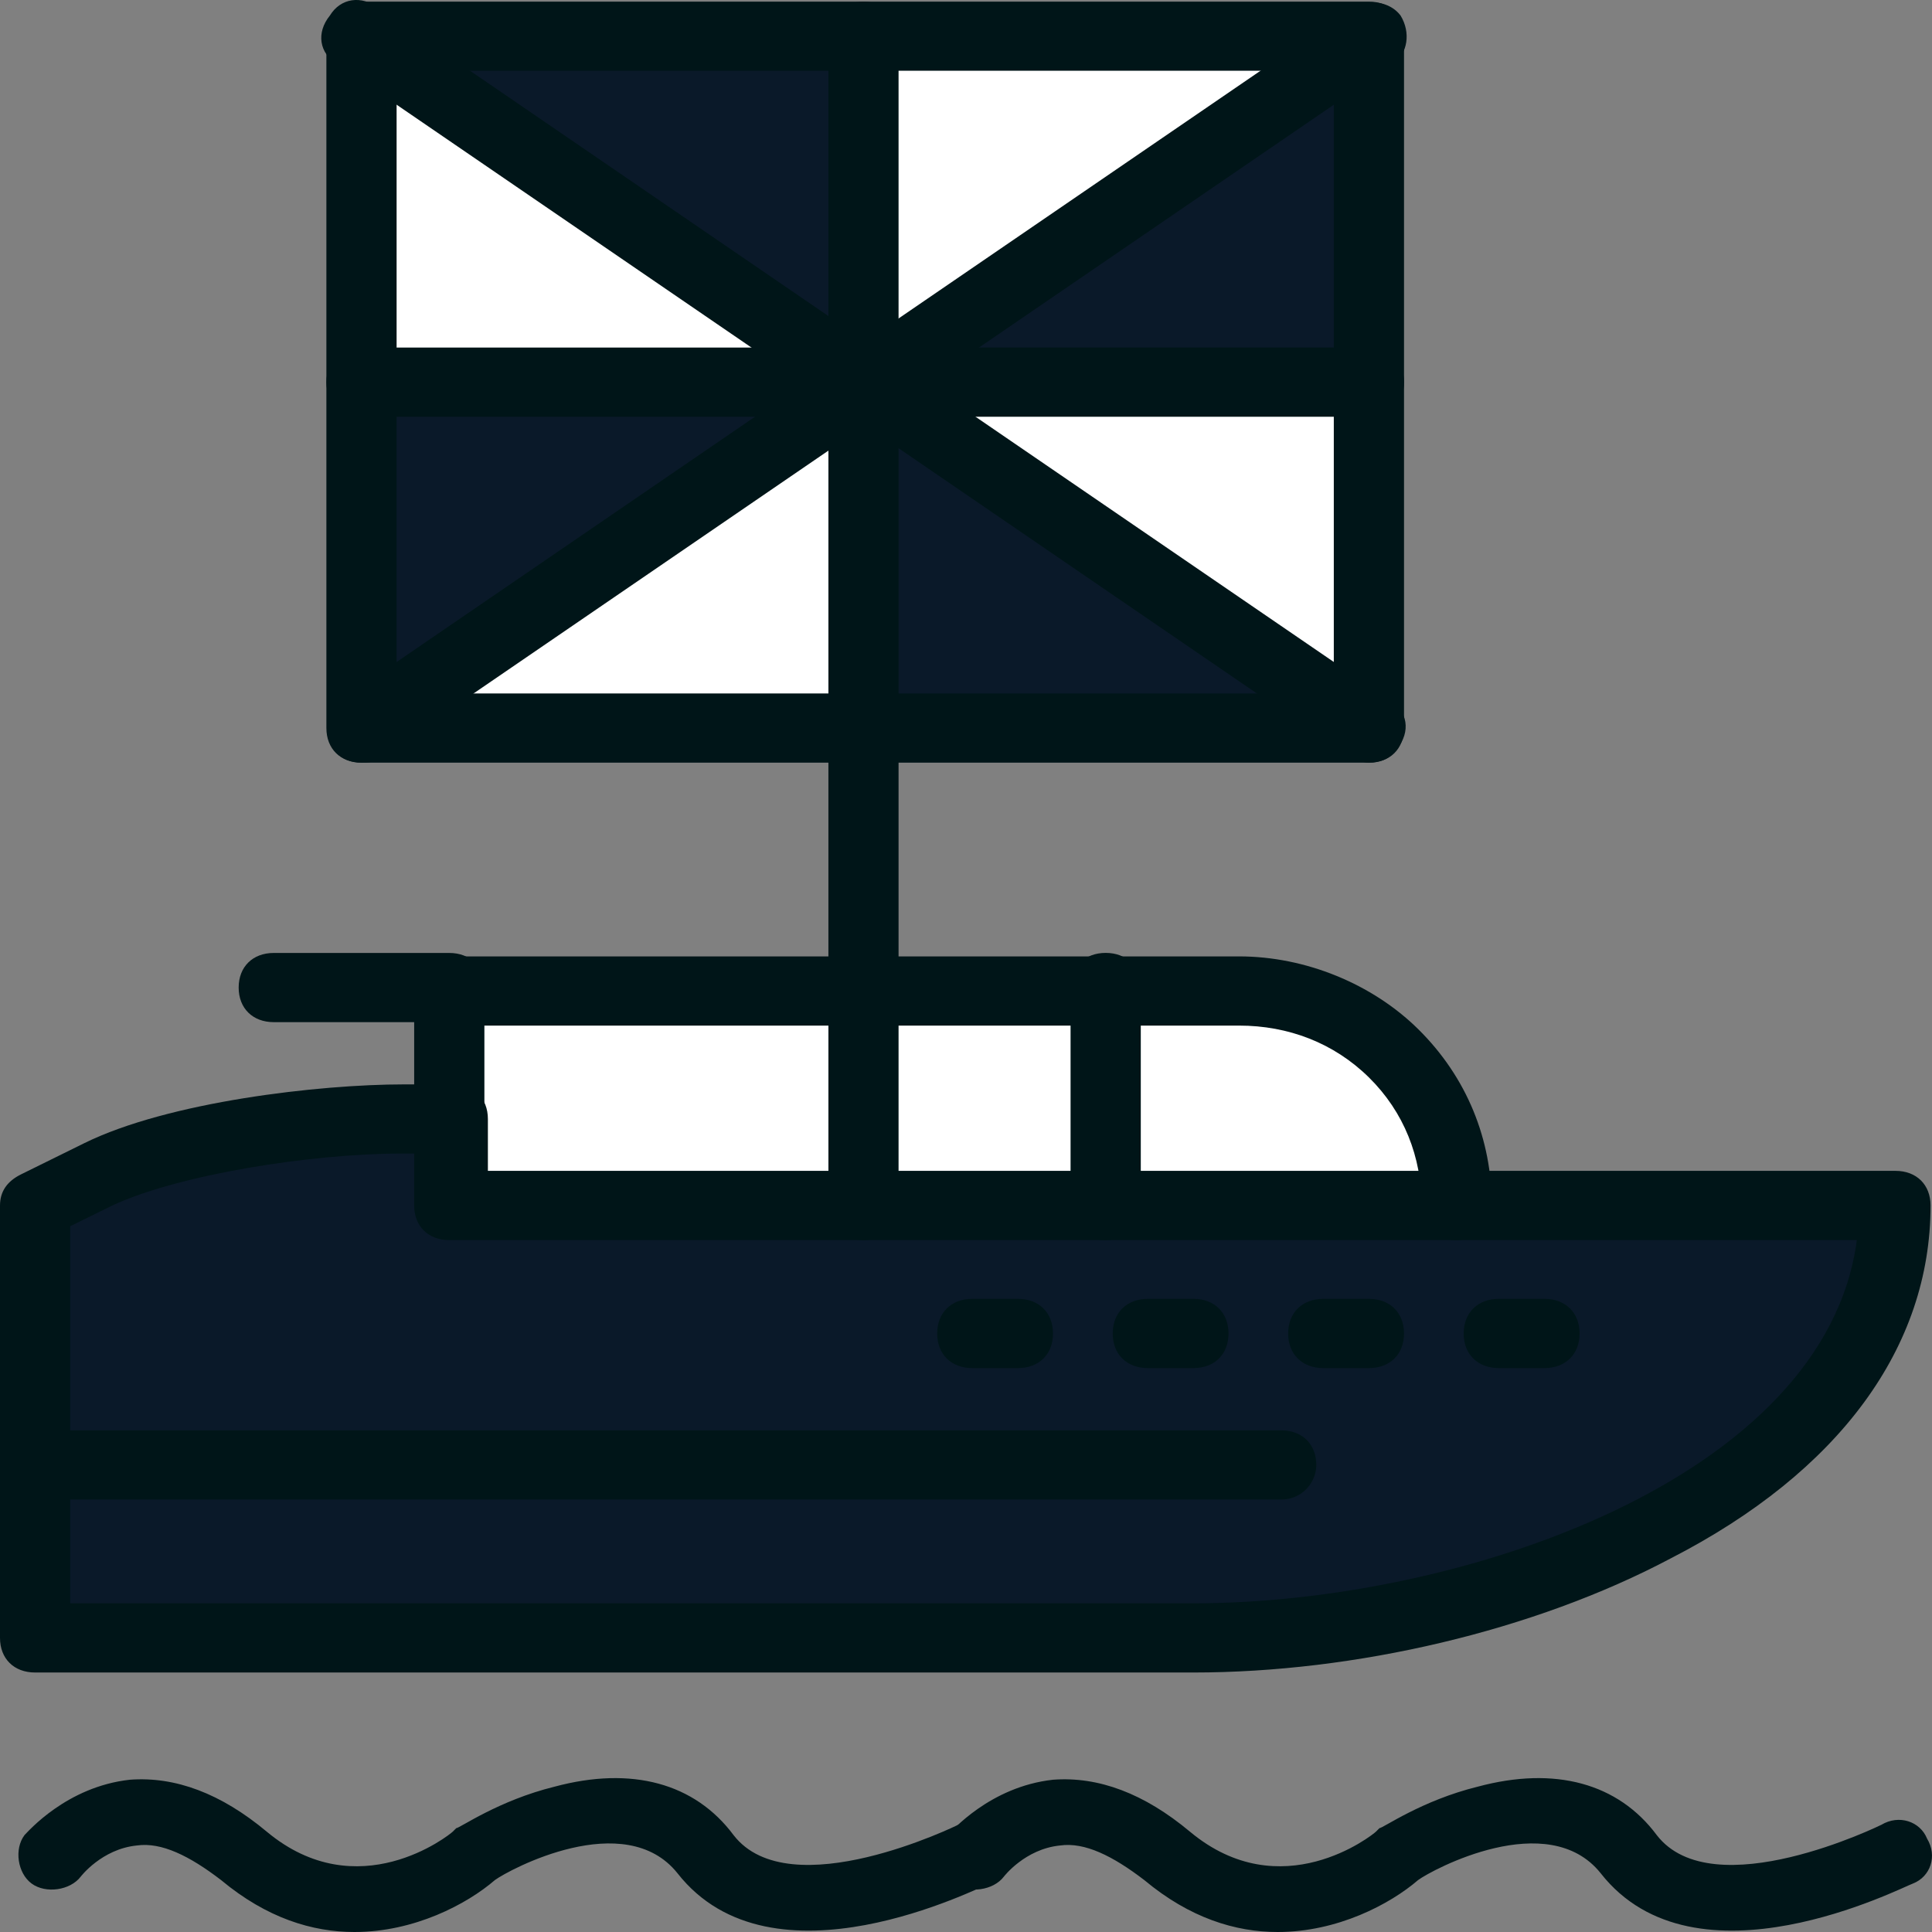
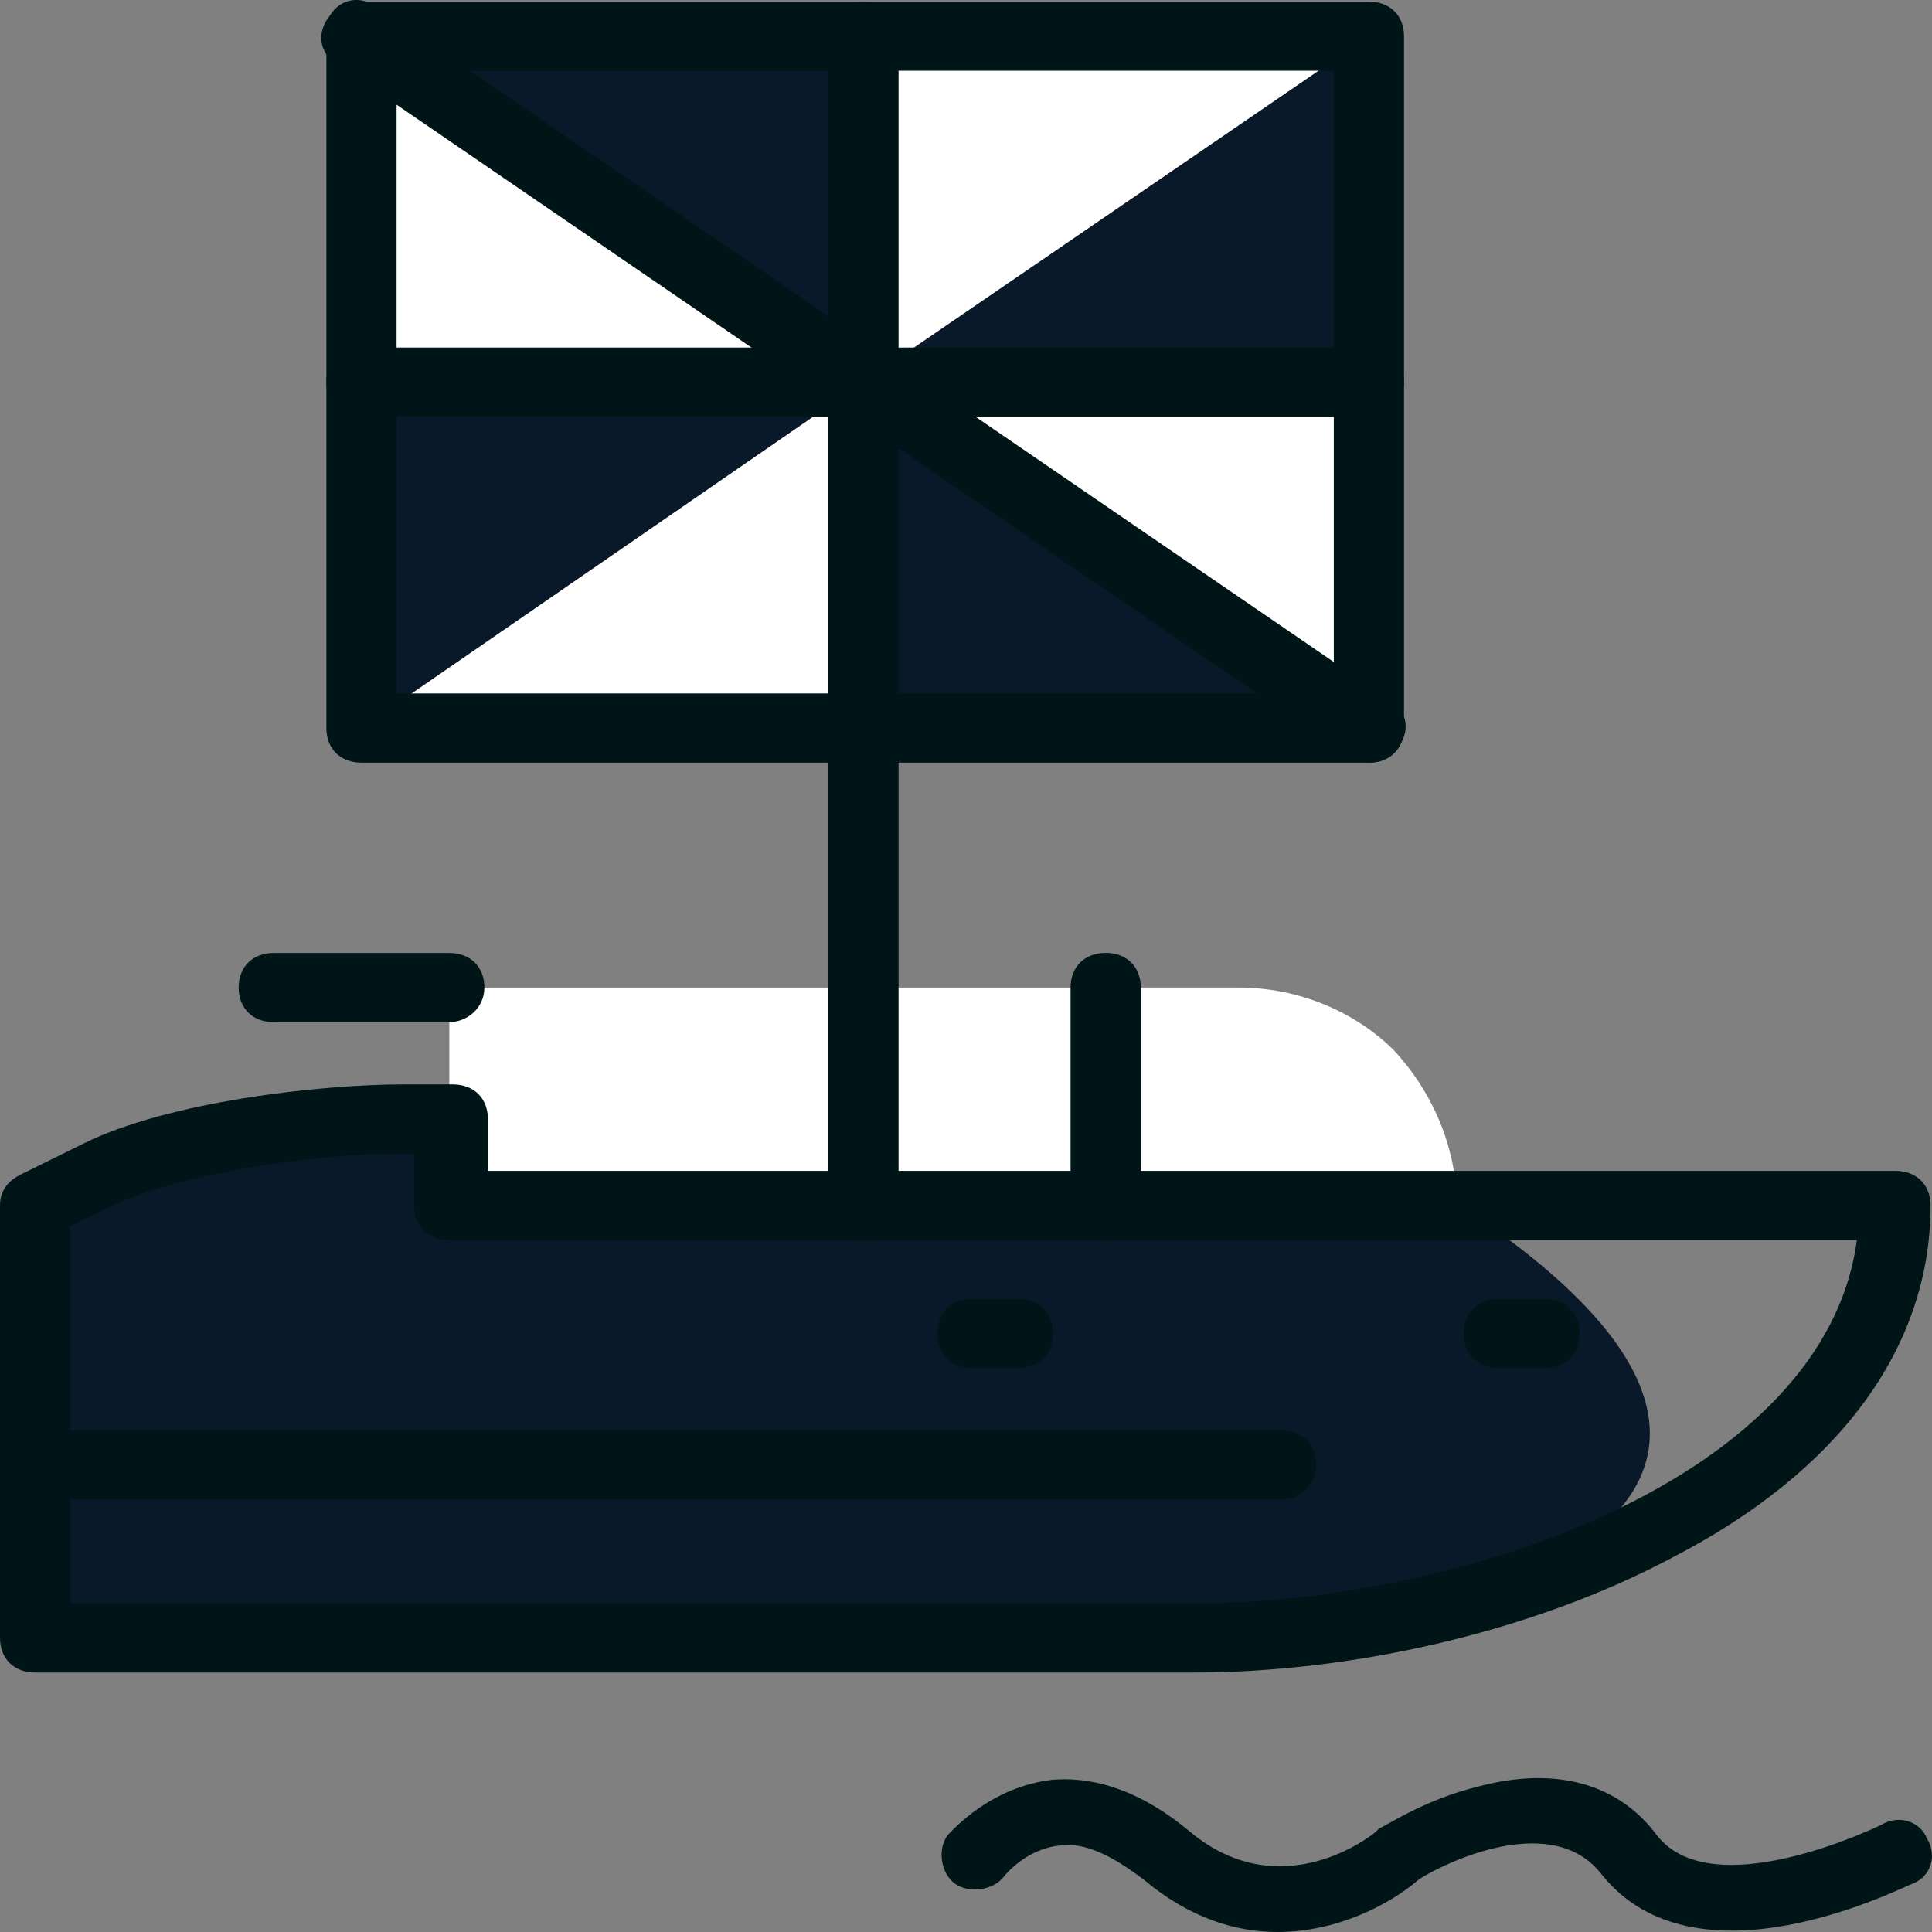
<svg xmlns="http://www.w3.org/2000/svg" width="32" height="32" viewBox="0 0 32 32" fill="none">
  <rect x="0" y="0" width="32" height="32" fill="#808080" stroke="none" />
  <path d="M14.302 6.329L5.988 12.059V6.329H14.302Z" fill="#0a1929" />
  <path d="M22.674 12.059H14.302V6.329L22.674 12.059Z" fill="#0a1929" />
  <path d="M22.674 0.599V6.328H14.302L22.674 0.599Z" fill="#0a1929" />
  <path d="M14.302 0.599V6.328L5.988 0.599H14.302Z" fill="#0a1929" />
  <path d="M22.674 0.599L14.302 6.328V0.599H22.674Z" fill="white" />
  <path d="M22.674 6.329V12.059L14.302 6.329H22.674Z" fill="white" />
  <path d="M14.302 6.329V12.059H5.988L14.302 6.329Z" fill="white" />
  <path d="M14.302 6.328H5.988V0.599L14.302 6.328Z" fill="white" />
  <path d="M24.127 19.967H18.314V16.357H20.523C21.511 16.357 22.441 16.758 23.081 17.389C23.72 18.076 24.127 18.993 24.127 19.967Z" fill="white" />
  <path d="M14.303 16.357V19.967H7.442V16.357H14.303Z" fill="white" />
  <path d="M14.302 16.357H18.314V19.967H14.302V16.357Z" fill="white" />
-   <path d="M0.581 27.129V19.967L1.628 19.451C2.848 18.821 5.232 18.535 6.628 18.535H7.441V19.967H14.36H18.372H24.185H31.394C31.394 24.723 24.592 27.129 19.767 27.129H0.581Z" fill="#0a1929" />
+   <path d="M0.581 27.129V19.967L1.628 19.451C2.848 18.821 5.232 18.535 6.628 18.535H7.441V19.967H14.36H18.372H24.185C31.394 24.723 24.592 27.129 19.767 27.129H0.581Z" fill="#0a1929" />
  <path d="M14.302 20.54C13.954 20.54 13.721 20.31 13.721 19.967V0.599C13.721 0.256 13.954 0.027 14.302 0.027C14.651 0.027 14.883 0.256 14.883 0.599V19.967C14.883 20.253 14.651 20.54 14.302 20.54Z" fill="#001518" />
-   <path d="M24.127 20.54C23.778 20.54 23.546 20.31 23.546 19.967C23.546 19.164 23.255 18.419 22.674 17.846C22.092 17.273 21.336 16.987 20.523 16.987H8.023V18.591C8.023 18.934 7.79 19.164 7.442 19.164C7.093 19.164 6.86 18.934 6.86 18.591V16.414C6.86 16.07 7.093 15.841 7.442 15.841H20.523C21.627 15.841 22.732 16.299 23.488 17.044C24.301 17.846 24.709 18.878 24.709 19.967C24.709 20.253 24.476 20.54 24.127 20.54Z" fill="#001518" />
  <path d="M1.163 26.556H19.767C24.186 26.556 30.232 24.494 30.755 20.54H7.442C7.093 20.54 6.86 20.31 6.86 19.967V19.107H6.628C5.174 19.107 2.965 19.451 1.86 19.967L1.163 20.31V26.556ZM19.767 27.702H0.581C0.232 27.702 0 27.473 0 27.129V19.967C0 19.737 0.116 19.566 0.349 19.451L1.395 18.935C2.79 18.247 5.29 17.961 6.686 17.961H7.5C7.849 17.961 8.081 18.19 8.081 18.534V19.393H31.395C31.743 19.393 31.976 19.622 31.976 19.967C31.976 22.316 30.464 24.378 27.674 25.811C25.406 27.014 22.441 27.702 19.767 27.702Z" fill="#001518" />
  <path d="M7.441 16.93H4.534C4.186 16.93 3.953 16.701 3.953 16.357C3.953 16.013 4.186 15.784 4.534 15.784H7.441C7.79 15.784 8.023 16.013 8.023 16.357C8.023 16.701 7.732 16.93 7.441 16.93Z" fill="#001518" />
  <path d="M18.314 20.54C17.965 20.54 17.732 20.31 17.732 19.967V16.357C17.732 16.013 17.965 15.783 18.314 15.783C18.662 15.783 18.895 16.013 18.895 16.357V19.967C18.895 20.253 18.662 20.54 18.314 20.54Z" fill="#001518" />
-   <path d="M5.871 32C5.173 32 4.418 31.77 3.662 31.14C3.139 30.739 2.674 30.509 2.267 30.567C1.685 30.625 1.337 31.083 1.337 31.083C1.162 31.312 0.755 31.369 0.523 31.197C0.29 31.025 0.232 30.625 0.406 30.395C0.464 30.338 1.104 29.593 2.15 29.478C2.906 29.421 3.662 29.707 4.418 30.338C5.929 31.599 7.441 30.395 7.499 30.338L7.557 30.28C7.615 30.28 8.255 29.822 9.185 29.593C10.464 29.249 11.51 29.536 12.15 30.395C13.08 31.599 15.871 30.224 15.871 30.224C16.162 30.051 16.51 30.166 16.627 30.453C16.801 30.739 16.685 31.083 16.394 31.197C16.22 31.254 12.79 33.031 11.22 31.025C10.348 29.937 8.43 30.968 8.197 31.14C7.732 31.541 6.86 32 5.871 32Z" fill="#001518" />
  <path d="M21.162 32C20.464 32 19.708 31.77 18.953 31.14C18.43 30.739 17.965 30.509 17.558 30.567C16.976 30.625 16.627 31.083 16.627 31.083C16.453 31.312 16.046 31.369 15.813 31.197C15.581 31.025 15.523 30.625 15.697 30.395C15.756 30.338 16.395 29.593 17.441 29.478C18.197 29.421 18.953 29.707 19.709 30.338C21.22 31.599 22.732 30.395 22.79 30.338L22.848 30.28C22.907 30.28 23.545 29.822 24.476 29.593C25.755 29.249 26.802 29.536 27.441 30.395C28.371 31.599 31.162 30.224 31.162 30.224C31.452 30.051 31.802 30.166 31.918 30.453C32.092 30.739 31.976 31.083 31.685 31.197C31.511 31.254 28.081 33.031 26.511 31.025C25.639 29.937 23.72 30.968 23.488 31.14C23.022 31.541 22.151 32 21.162 32Z" fill="#001518" />
  <path d="M21.221 24.837H0.872C0.524 24.837 0.291 24.608 0.291 24.265C0.291 23.921 0.524 23.691 0.872 23.691H21.221C21.57 23.691 21.802 23.921 21.802 24.265C21.802 24.551 21.57 24.837 21.221 24.837Z" fill="#001518" />
  <path d="M6.569 11.486H22.092V1.172H6.569V11.486ZM22.674 12.632H5.988C5.639 12.632 5.406 12.403 5.406 12.059V0.6C5.406 0.256 5.639 0.027 5.988 0.027H22.674C23.022 0.027 23.255 0.256 23.255 0.6V12.059C23.255 12.403 23.022 12.632 22.674 12.632Z" fill="#001518" />
-   <path d="M5.988 12.632C5.814 12.632 5.64 12.575 5.524 12.403C5.349 12.117 5.407 11.773 5.64 11.601L22.384 0.141C22.674 -0.031 23.022 0.027 23.197 0.256C23.372 0.542 23.313 0.886 23.081 1.058L6.337 12.517C6.22 12.632 6.104 12.632 5.988 12.632Z" fill="#001518" />
  <path d="M22.674 12.632C22.558 12.632 22.441 12.575 22.325 12.517L5.581 1.058C5.29 0.886 5.232 0.542 5.465 0.256C5.64 -0.031 5.988 -0.088 6.279 0.141L23.022 11.601C23.313 11.773 23.372 12.117 23.139 12.403C23.022 12.575 22.848 12.632 22.674 12.632Z" fill="#001518" />
  <path d="M22.674 6.903H5.988C5.639 6.903 5.406 6.674 5.406 6.33C5.406 5.986 5.639 5.757 5.988 5.757H22.674C23.022 5.757 23.255 5.986 23.255 6.33C23.255 6.674 23.022 6.903 22.674 6.903Z" fill="#001518" />
  <path d="M16.86 22.66H16.104C15.755 22.66 15.523 22.431 15.523 22.087C15.523 21.743 15.755 21.513 16.104 21.513H16.86C17.209 21.513 17.441 21.743 17.441 22.087C17.441 22.431 17.209 22.66 16.86 22.66Z" fill="#001518" />
-   <path d="M19.768 22.66H19.012C18.663 22.66 18.43 22.431 18.43 22.087C18.43 21.743 18.663 21.513 19.012 21.513H19.768C20.116 21.513 20.348 21.743 20.348 22.087C20.348 22.431 20.116 22.66 19.768 22.66Z" fill="#001518" />
-   <path d="M22.674 22.66H21.918C21.569 22.66 21.336 22.431 21.336 22.087C21.336 21.743 21.569 21.513 21.918 21.513H22.674C23.022 21.513 23.255 21.743 23.255 22.087C23.255 22.431 23.022 22.66 22.674 22.66Z" fill="#001518" />
  <path d="M25.581 22.66H24.825C24.476 22.66 24.243 22.431 24.243 22.087C24.243 21.743 24.476 21.513 24.825 21.513H25.581C25.93 21.513 26.163 21.743 26.163 22.087C26.163 22.431 25.93 22.66 25.581 22.66Z" fill="#001518" />
</svg>